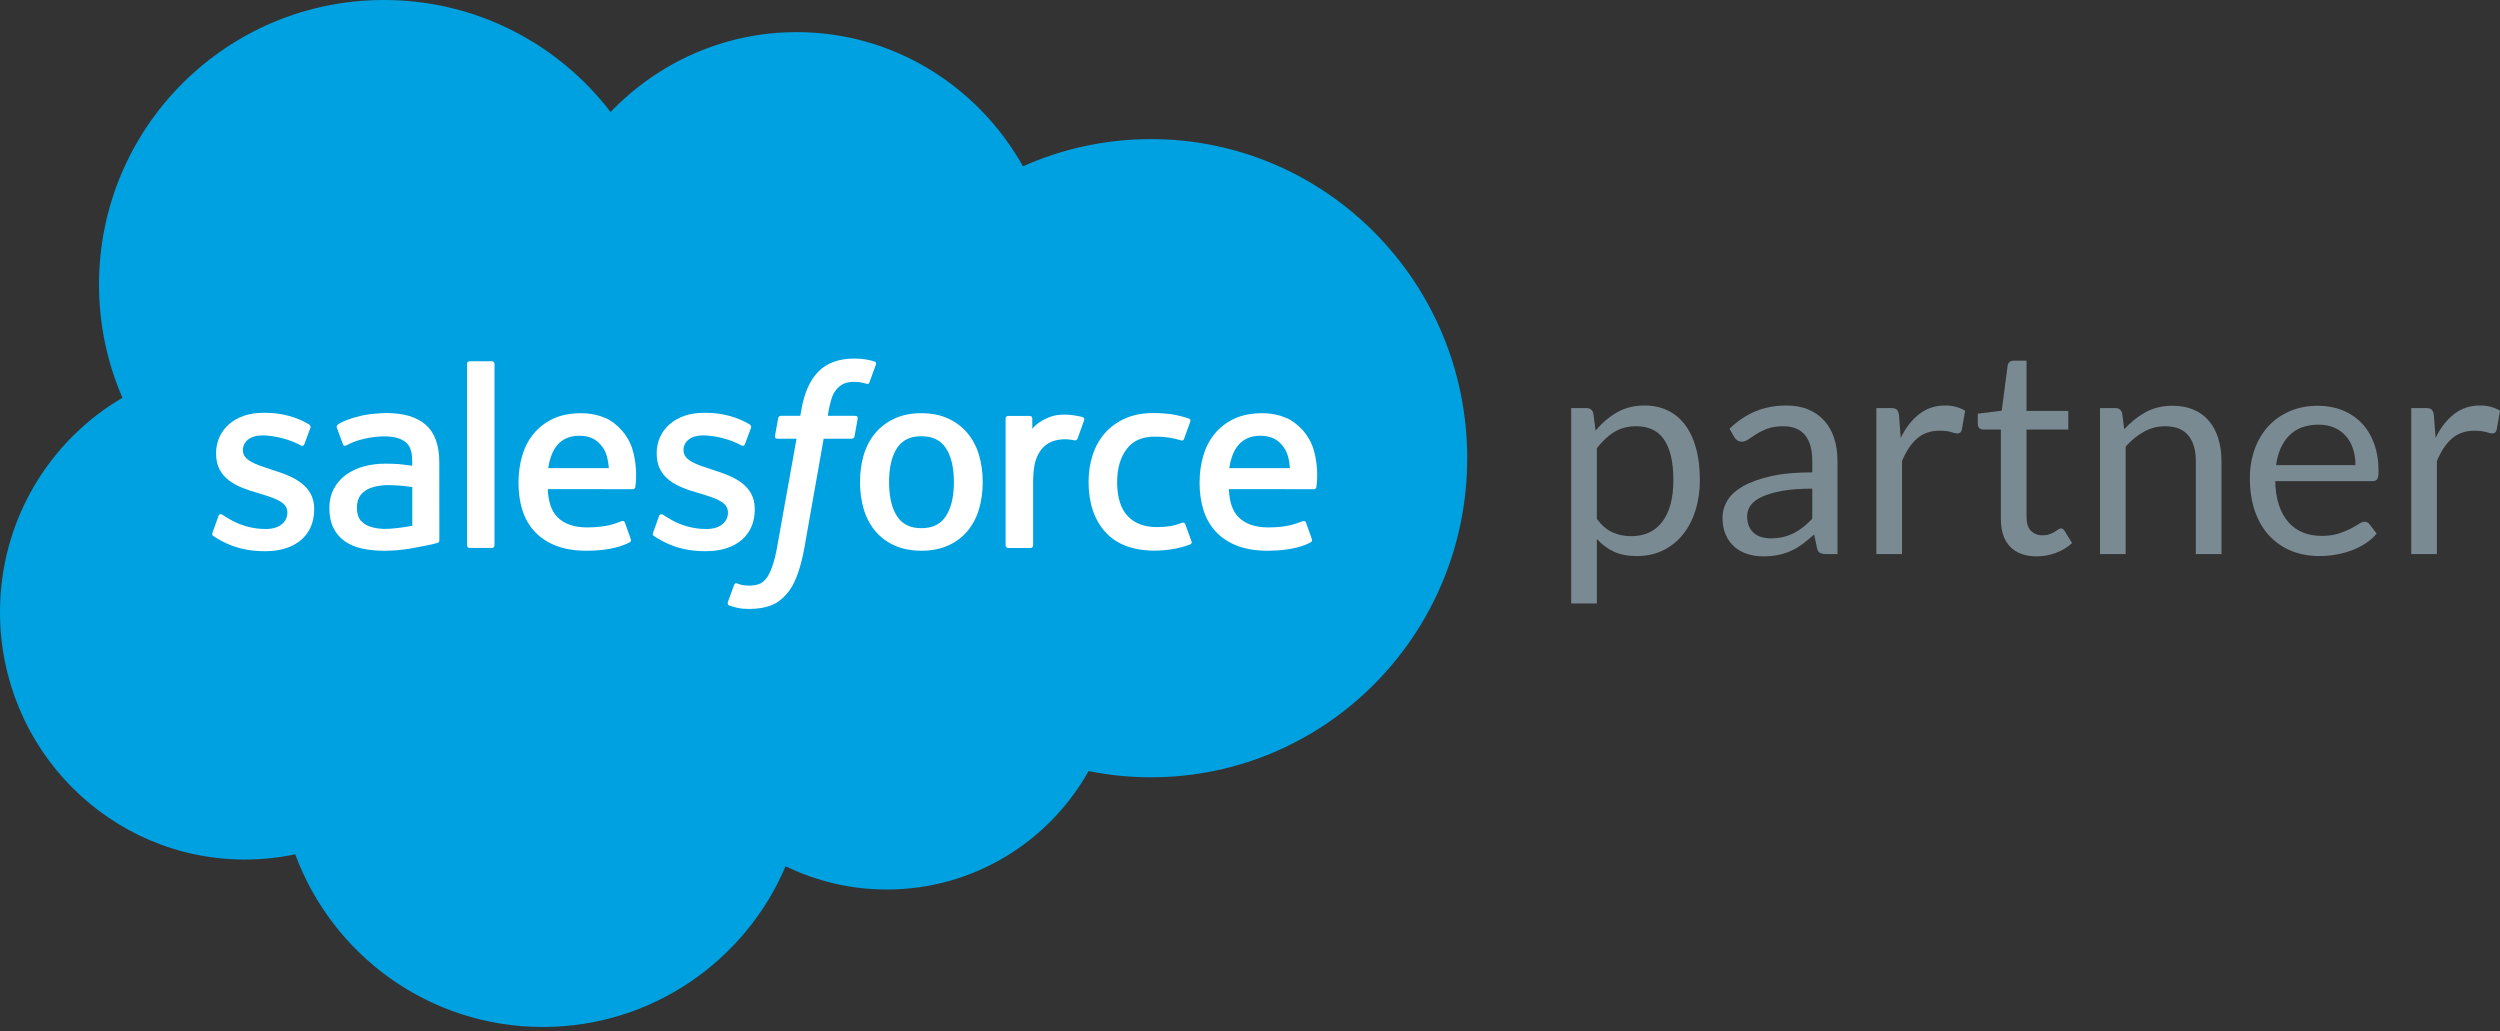
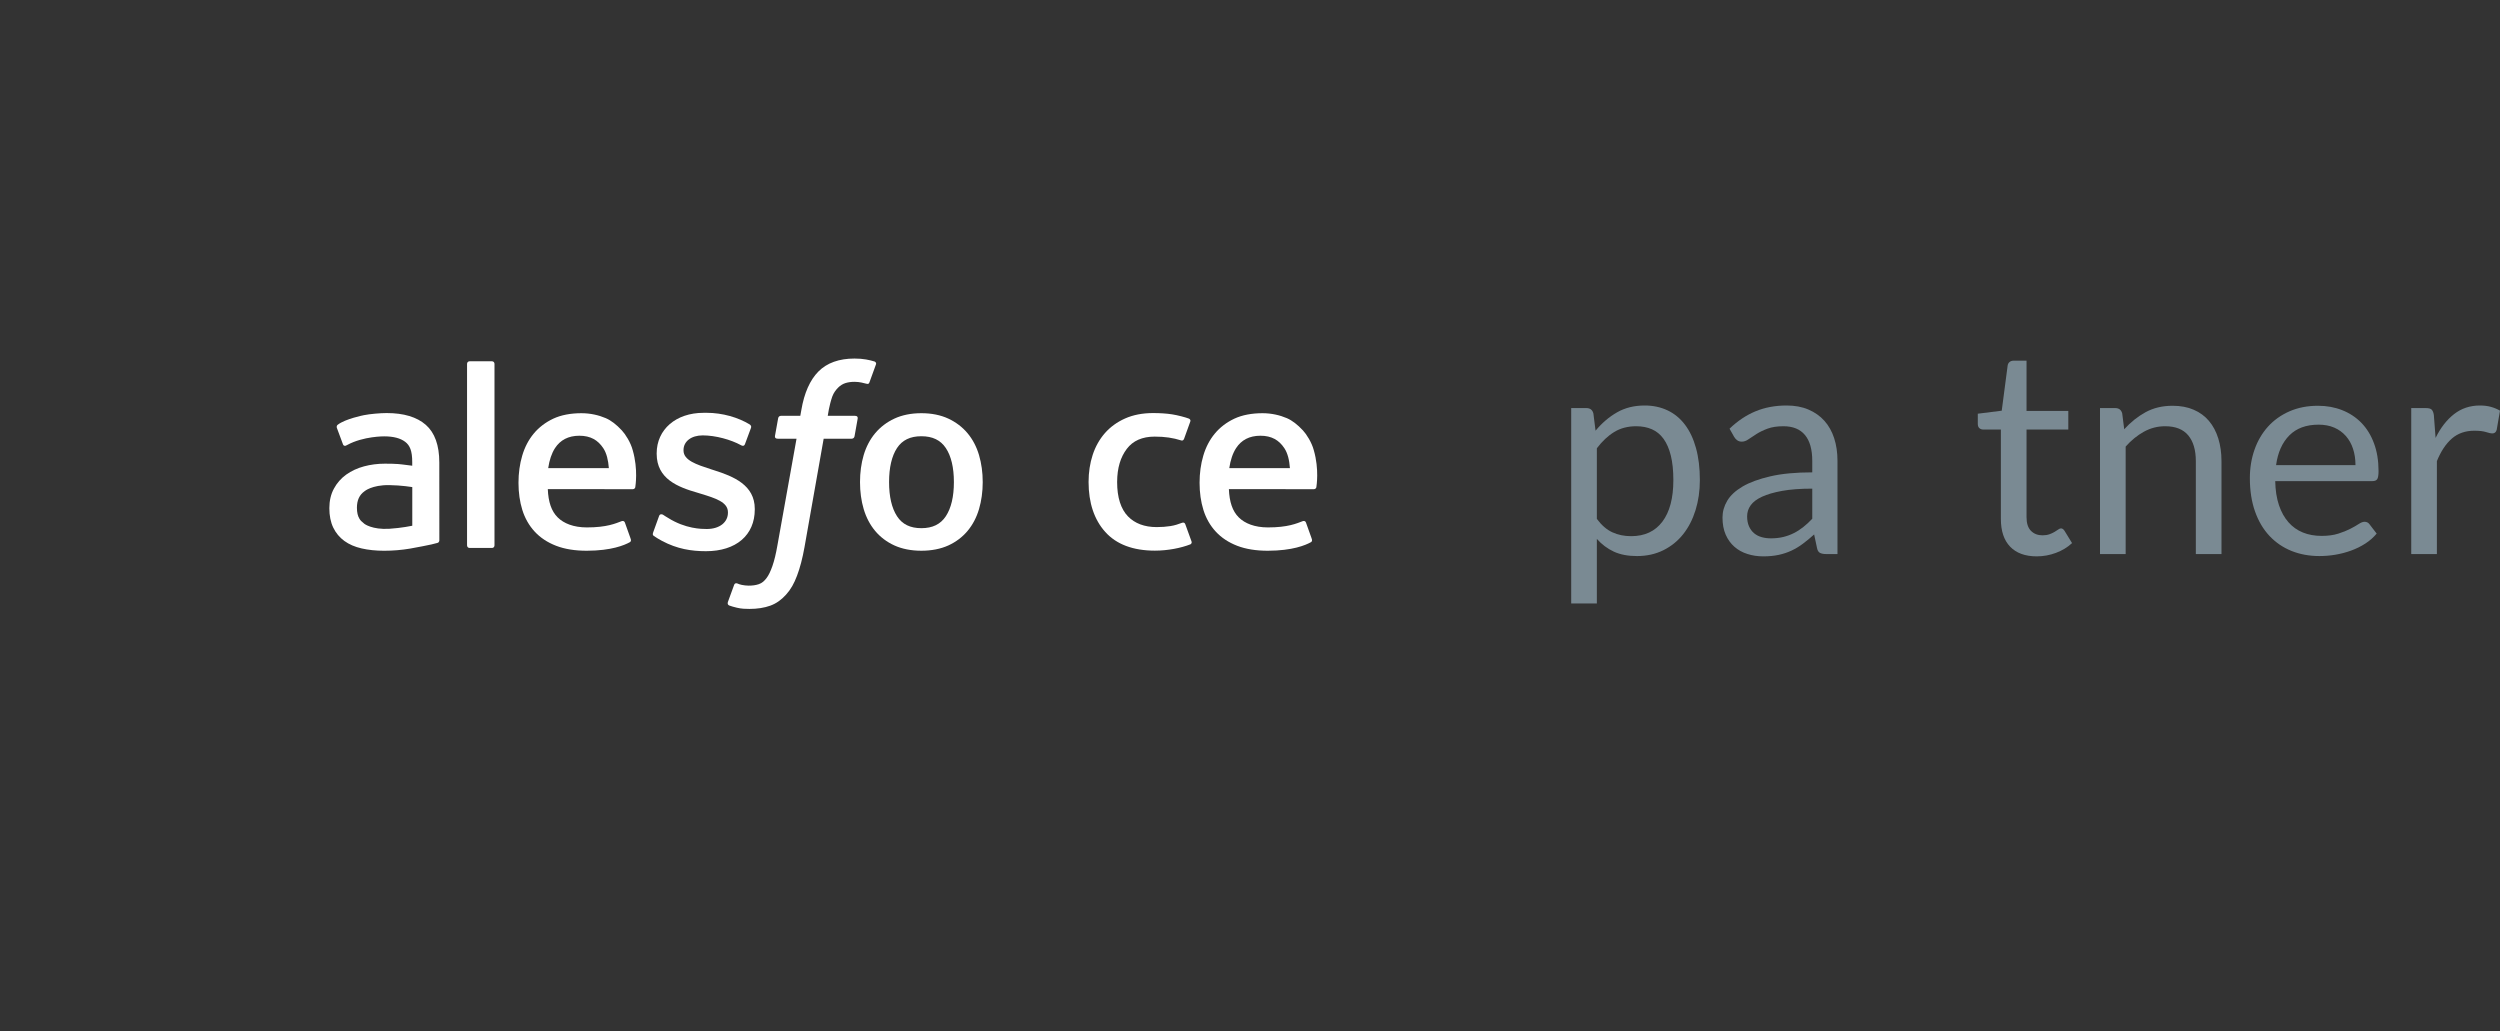
<svg xmlns="http://www.w3.org/2000/svg" width="240px" height="99px" viewBox="0 0 240 99" version="1.1">
  <rect x="0" y="0" width="240" height="99" fill="#333333" stroke="none" />
  <title>salesforce-topo-2</title>
  <g id="Page-1" stroke="none" stroke-width="1" fill="none" fill-rule="evenodd">
    <g id="salesforce-topo-2" transform="translate(0, 0)">
      <path d="M157.073,40.919 C156.272,40.919 155.567,41.103 154.964,41.472 C154.36,41.841 153.805,42.363 153.298,43.035 L153.298,49.813 C153.748,50.421 154.244,50.851 154.784,51.099 C155.324,51.35 155.925,51.472 156.588,51.472 C157.89,51.472 158.891,51.007 159.591,50.076 C160.291,49.146 160.642,47.818 160.642,46.092 C160.642,45.179 160.561,44.396 160.401,43.742 C160.238,43.085 160.006,42.55 159.701,42.128 C159.398,41.709 159.025,41.404 158.581,41.209 C158.138,41.015 157.635,40.919 157.073,40.919 L157.073,40.919 Z M150.835,57.932 L150.835,39.176 L152.301,39.176 C152.65,39.176 152.872,39.347 152.964,39.687 L153.173,41.347 C153.772,40.62 154.457,40.034 155.227,39.591 C155.995,39.147 156.884,38.928 157.89,38.928 C158.691,38.928 159.42,39.082 160.076,39.391 C160.73,39.698 161.288,40.155 161.749,40.761 C162.21,41.364 162.565,42.113 162.813,43.008 C163.063,43.902 163.186,44.931 163.186,46.092 C163.186,47.126 163.048,48.088 162.771,48.977 C162.495,49.866 162.1,50.636 161.582,51.286 C161.066,51.938 160.432,52.449 159.681,52.822 C158.928,53.196 158.083,53.382 157.143,53.382 C156.276,53.382 155.535,53.239 154.922,52.954 C154.31,52.669 153.768,52.263 153.298,51.736 L153.298,57.932 L150.835,57.932 Z" id="Fill-1" fill="#7A8A93" />
      <path d="M170.006,51.681 C170.439,51.681 170.836,51.637 171.196,51.549 C171.556,51.461 171.894,51.339 172.212,51.176 C172.531,51.016 172.836,50.818 173.126,50.588 C173.415,50.357 173.701,50.094 173.977,49.8 L173.977,46.909 C172.842,46.909 171.879,46.981 171.086,47.124 C170.292,47.269 169.647,47.456 169.148,47.688 C168.65,47.919 168.288,48.193 168.064,48.509 C167.838,48.825 167.724,49.176 167.724,49.565 C167.724,49.938 167.783,50.256 167.904,50.526 C168.024,50.794 168.185,51.016 168.389,51.187 C168.591,51.358 168.83,51.483 169.107,51.562 C169.383,51.641 169.684,51.681 170.006,51.681 L170.006,51.681 Z M176.398,53.189 L175.305,53.189 C175.064,53.189 174.871,53.152 174.724,53.079 C174.577,53.005 174.48,52.849 174.434,52.607 L174.157,51.308 C173.788,51.639 173.429,51.938 173.077,52.199 C172.726,52.462 172.357,52.684 171.971,52.864 C171.583,53.044 171.17,53.18 170.733,53.272 C170.294,53.365 169.809,53.411 169.273,53.411 C168.729,53.411 168.22,53.334 167.746,53.18 C167.269,53.029 166.857,52.8 166.508,52.493 C166.156,52.188 165.878,51.802 165.669,51.334 C165.463,50.867 165.36,50.316 165.36,49.677 C165.36,49.122 165.511,48.586 165.814,48.072 C166.119,47.559 166.611,47.104 167.289,46.705 C167.965,46.308 168.854,45.983 169.952,45.728 C171.049,45.473 172.39,45.346 173.977,45.346 L173.977,44.246 C173.977,43.151 173.745,42.324 173.277,41.762 C172.812,41.2 172.122,40.919 171.209,40.919 C170.61,40.919 170.105,40.996 169.695,41.147 C169.284,41.299 168.929,41.47 168.63,41.659 C168.329,41.847 168.073,42.018 167.855,42.17 C167.638,42.324 167.425,42.398 167.212,42.398 C167.045,42.398 166.901,42.357 166.775,42.269 C166.653,42.181 166.554,42.071 166.479,41.942 L166.036,41.154 C166.811,40.407 167.645,39.85 168.54,39.481 C169.434,39.112 170.426,38.928 171.514,38.928 C172.298,38.928 172.994,39.055 173.602,39.314 C174.212,39.573 174.724,39.933 175.138,40.394 C175.553,40.855 175.867,41.413 176.08,42.067 C176.291,42.721 176.398,43.441 176.398,44.224 L176.398,53.189 Z" id="Fill-3" fill="#7A8A93" />
-       <path d="M180.132,53.189 L180.132,39.176 L181.543,39.176 C181.811,39.176 181.995,39.226 182.096,39.327 C182.197,39.43 182.268,39.604 182.303,39.854 L182.47,42.04 C182.948,41.061 183.541,40.3 184.248,39.751 C184.952,39.202 185.78,38.928 186.73,38.928 C187.119,38.928 187.468,38.972 187.781,39.059 C188.095,39.147 188.385,39.268 188.653,39.424 L188.335,41.265 C188.271,41.496 188.128,41.61 187.907,41.61 C187.777,41.61 187.58,41.566 187.312,41.478 C187.044,41.393 186.671,41.349 186.19,41.349 C185.334,41.349 184.616,41.597 184.039,42.095 C183.464,42.593 182.981,43.318 182.595,44.266 L182.595,53.189 L180.132,53.189 Z" id="Fill-5" fill="#7A8A93" />
      <path d="M195.528,53.41 C194.422,53.41 193.57,53.1 192.975,52.484 C192.38,51.865 192.084,50.976 192.084,49.815 L192.084,41.236 L190.396,41.236 C190.249,41.236 190.124,41.193 190.023,41.105 C189.922,41.017 189.869,40.883 189.869,40.696 L189.869,39.715 L192.167,39.426 L192.734,35.095 C192.751,34.956 192.813,34.845 192.914,34.757 C193.015,34.669 193.144,34.625 193.3,34.625 L194.547,34.625 L194.547,39.452 L198.557,39.452 L198.557,41.236 L194.547,41.236 L194.547,49.648 C194.547,50.238 194.689,50.675 194.975,50.963 C195.26,51.248 195.629,51.391 196.081,51.391 C196.34,51.391 196.564,51.355 196.753,51.287 C196.942,51.217 197.104,51.143 197.242,51.059 C197.381,50.976 197.499,50.899 197.596,50.831 C197.692,50.761 197.778,50.725 197.852,50.725 C197.982,50.725 198.096,50.804 198.197,50.963 L198.917,52.137 C198.493,52.534 197.982,52.846 197.381,53.072 C196.781,53.298 196.164,53.41 195.528,53.41" id="Fill-7" fill="#7A8A93" />
      <path d="M201.6,53.189 L201.6,39.176 L203.067,39.176 C203.418,39.176 203.637,39.347 203.732,39.687 L203.925,41.211 C204.533,40.537 205.213,39.992 205.964,39.577 C206.717,39.163 207.586,38.954 208.572,38.954 C209.338,38.954 210.014,39.081 210.598,39.336 C211.184,39.588 211.673,39.948 212.064,40.414 C212.457,40.879 212.753,41.441 212.957,42.095 C213.159,42.749 213.263,43.474 213.263,44.266 L213.263,53.189 L210.8,53.189 L210.8,44.266 C210.8,43.206 210.558,42.383 210.073,41.797 C209.588,41.213 208.848,40.919 207.852,40.919 C207.125,40.919 206.445,41.094 205.813,41.445 C205.18,41.794 204.597,42.271 204.063,42.87 L204.063,53.189 L201.6,53.189 Z" id="Fill-9" fill="#7A8A93" />
      <path d="M222.585,40.767 C221.395,40.767 220.46,41.111 219.778,41.796 C219.095,42.485 218.669,43.436 218.504,44.654 L226.126,44.654 C226.126,44.081 226.047,43.559 225.891,43.085 C225.735,42.608 225.504,42.198 225.199,41.853 C224.894,41.506 224.523,41.239 224.086,41.05 C223.647,40.861 223.147,40.767 222.585,40.767 M222.53,38.954 C223.369,38.954 224.143,39.096 224.852,39.377 C225.564,39.658 226.176,40.064 226.694,40.593 C227.21,41.124 227.614,41.779 227.903,42.558 C228.193,43.337 228.34,44.224 228.34,45.22 C228.34,45.609 228.299,45.866 228.215,45.995 C228.132,46.125 227.976,46.188 227.745,46.188 L218.421,46.188 C218.439,47.075 218.559,47.846 218.781,48.5 C219.003,49.154 219.306,49.7 219.694,50.139 C220.08,50.576 220.541,50.903 221.077,51.121 C221.613,51.338 222.212,51.445 222.875,51.445 C223.494,51.445 224.025,51.375 224.473,51.23 C224.92,51.088 225.305,50.934 225.627,50.767 C225.95,50.603 226.22,50.447 226.437,50.304 C226.655,50.161 226.841,50.091 226.997,50.091 C227.201,50.091 227.357,50.168 227.469,50.326 L228.16,51.224 C227.855,51.592 227.491,51.913 227.067,52.185 C226.644,52.457 226.189,52.681 225.704,52.857 C225.221,53.032 224.721,53.164 224.203,53.252 C223.687,53.338 223.175,53.381 222.668,53.381 C221.7,53.381 220.807,53.219 219.99,52.892 C219.176,52.565 218.469,52.084 217.874,51.452 C217.28,50.822 216.816,50.041 216.485,49.108 C216.154,48.177 215.987,47.108 215.987,45.899 C215.987,44.922 216.136,44.009 216.437,43.159 C216.735,42.312 217.168,41.577 217.73,40.953 C218.292,40.332 218.979,39.843 219.791,39.487 C220.603,39.131 221.516,38.954 222.53,38.954" id="Fill-11" fill="#7A8A93" />
      <path d="M231.479,53.189 L231.479,39.176 L232.89,39.176 C233.158,39.176 233.343,39.226 233.443,39.327 C233.544,39.43 233.615,39.604 233.65,39.854 L233.817,42.04 C234.295,41.061 234.888,40.3 235.595,39.751 C236.299,39.202 237.127,38.928 238.077,38.928 C238.466,38.928 238.815,38.972 239.129,39.059 C239.442,39.147 239.732,39.268 240,39.424 L239.682,41.265 C239.618,41.496 239.475,41.61 239.254,41.61 C239.124,41.61 238.927,41.566 238.659,41.478 C238.391,41.393 238.018,41.349 237.537,41.349 C236.681,41.349 235.963,41.597 235.386,42.095 C234.811,42.593 234.328,43.318 233.942,44.266 L233.942,53.189 L231.479,53.189 Z" id="Fill-13" fill="#7A8A93" />
-       <path d="M58.613,10.753 C63.157,6.021 69.481,3.084 76.476,3.084 C85.772,3.084 93.885,8.269 98.205,15.967 C101.958,14.287 106.114,13.354 110.486,13.354 C127.256,13.354 140.852,27.069 140.852,43.986 C140.852,60.905 127.256,74.62 110.486,74.62 C108.438,74.62 106.438,74.413 104.505,74.022 C100.701,80.807 93.451,85.393 85.131,85.393 C81.648,85.393 78.353,84.589 75.418,83.158 C71.564,92.228 62.578,98.589 52.107,98.589 C41.203,98.589 31.907,91.69 28.342,82.012 C26.781,82.342 25.166,82.515 23.509,82.515 C10.525,82.515 0,71.88 0,58.763 C0,49.969 4.728,42.294 11.754,38.187 C10.308,34.857 9.504,31.182 9.504,27.321 C9.504,12.233 21.753,0 36.861,0 C45.733,0 53.615,4.219 58.613,10.753" id="Fill-15" fill="#00A1E0" />
-       <path d="M20.401,51.126 C20.313,51.357 20.431,51.405 20.46,51.447 C20.726,51.637 20.993,51.776 21.266,51.932 C22.701,52.693 24.058,52.915 25.476,52.915 C28.366,52.915 30.162,51.378 30.162,48.905 L30.162,48.856 C30.162,46.569 28.136,45.737 26.235,45.138 L25.987,45.059 C24.556,44.594 23.32,44.192 23.32,43.248 L23.32,43.2 C23.32,42.392 24.042,41.797 25.162,41.797 C26.406,41.797 27.881,42.212 28.834,42.737 C28.834,42.737 29.113,42.919 29.216,42.647 C29.271,42.502 29.751,41.207 29.802,41.066 C29.857,40.915 29.76,40.801 29.661,40.741 C28.575,40.079 27.076,39.629 25.524,39.629 L25.234,39.631 C22.591,39.631 20.743,41.229 20.743,43.518 L20.743,43.566 C20.743,45.979 22.78,46.762 24.69,47.309 L24.995,47.403 C26.384,47.829 27.585,48.198 27.585,49.175 L27.585,49.223 C27.585,50.119 26.804,50.784 25.548,50.784 C25.061,50.784 23.507,50.775 21.827,49.712 C21.623,49.596 21.507,49.511 21.351,49.414 C21.268,49.363 21.061,49.273 20.971,49.543 L20.401,51.126 Z" id="Fill-17" fill="#FFFFFF" />
      <path d="M62.698,51.126 C62.61,51.357 62.729,51.405 62.76,51.447 C63.023,51.637 63.291,51.776 63.563,51.932 C64.999,52.693 66.355,52.915 67.773,52.915 C70.664,52.915 72.459,51.378 72.459,48.905 L72.459,48.856 C72.459,46.569 70.433,45.737 68.533,45.138 L68.287,45.059 C66.853,44.594 65.618,44.192 65.618,43.248 L65.618,43.2 C65.618,42.392 66.34,41.797 67.459,41.797 C68.704,41.797 70.179,42.212 71.131,42.737 C71.131,42.737 71.41,42.919 71.513,42.647 C71.568,42.502 72.049,41.207 72.099,41.066 C72.154,40.915 72.058,40.801 71.961,40.741 C70.872,40.079 69.373,39.629 67.821,39.629 L67.532,39.631 C64.889,39.631 63.041,41.229 63.041,43.518 L63.041,43.566 C63.041,45.979 65.078,46.762 66.987,47.309 L67.292,47.403 C68.682,47.829 69.882,48.198 69.882,49.175 L69.882,49.223 C69.882,50.119 69.103,50.784 67.845,50.784 C67.358,50.784 65.804,50.775 64.125,49.712 C63.921,49.596 63.802,49.513 63.649,49.414 C63.596,49.381 63.352,49.287 63.269,49.543 L62.698,51.126 Z" id="Fill-19" fill="#FFFFFF" />
      <path d="M91.574,46.28 C91.574,47.678 91.312,48.78 90.801,49.557 C90.292,50.33 89.523,50.705 88.45,50.705 C87.379,50.705 86.615,50.33 86.115,49.559 C85.608,48.78 85.351,47.678 85.351,46.28 C85.351,44.884 85.608,43.784 86.112,43.014 C86.615,42.25 87.379,41.879 88.45,41.879 C89.523,41.879 90.292,42.25 90.801,43.014 C91.312,43.784 91.574,44.884 91.574,46.28 M93.986,43.688 C93.749,42.887 93.38,42.182 92.888,41.594 C92.397,41.003 91.773,40.529 91.036,40.185 C90.298,39.842 89.429,39.667 88.45,39.667 C87.473,39.667 86.602,39.842 85.864,40.185 C85.127,40.529 84.506,41.003 84.012,41.594 C83.52,42.184 83.151,42.889 82.914,43.688 C82.679,44.485 82.561,45.356 82.561,46.28 C82.561,47.204 82.679,48.078 82.914,48.872 C83.151,49.671 83.52,50.376 84.012,50.966 C84.506,51.557 85.129,52.029 85.867,52.365 C86.604,52.698 87.473,52.87 88.45,52.87 C89.429,52.87 90.298,52.698 91.036,52.365 C91.771,52.029 92.395,51.557 92.888,50.966 C93.38,50.378 93.749,49.674 93.986,48.872 C94.221,48.076 94.341,47.204 94.341,46.28 C94.341,45.356 94.221,44.485 93.986,43.688" id="Fill-21" fill="#FFFFFF" />
      <path d="M113.79,50.331 C113.711,50.096 113.483,50.186 113.483,50.186 C113.132,50.32 112.759,50.443 112.361,50.504 C111.96,50.568 111.514,50.601 111.04,50.601 C109.872,50.601 108.944,50.252 108.281,49.567 C107.616,48.88 107.24,47.769 107.245,46.27 C107.249,44.905 107.579,43.878 108.171,43.094 C108.757,42.315 109.655,41.915 110.847,41.915 C111.841,41.915 112.601,42.032 113.395,42.28 C113.395,42.28 113.584,42.363 113.676,42.113 C113.887,41.529 114.043,41.11 114.269,40.467 C114.333,40.282 114.177,40.205 114.12,40.181 C113.806,40.061 113.068,39.861 112.511,39.775 C111.988,39.696 111.38,39.654 110.7,39.654 C109.688,39.654 108.784,39.828 108.013,40.172 C107.24,40.515 106.589,40.989 106.071,41.579 C105.553,42.17 105.157,42.875 104.896,43.674 C104.635,44.47 104.503,45.344 104.503,46.27 C104.503,48.272 105.043,49.888 106.108,51.071 C107.175,52.258 108.779,52.862 110.869,52.862 C112.105,52.862 113.373,52.612 114.284,52.254 C114.284,52.254 114.46,52.17 114.383,51.966 L113.79,50.331 Z" id="Fill-23" fill="#FFFFFF" />
      <path d="M118.01,44.941 C118.126,44.163 118.339,43.518 118.669,43.013 C119.171,42.249 119.933,41.83 121.004,41.83 C122.075,41.83 122.782,42.252 123.291,43.015 C123.629,43.518 123.776,44.192 123.833,44.941 L118.01,44.941 Z M126.129,43.235 C125.925,42.46 125.418,41.681 125.085,41.323 C124.56,40.757 124.046,40.362 123.535,40.142 C122.87,39.857 122.071,39.668 121.197,39.668 C120.179,39.668 119.252,39.839 118.502,40.19 C117.749,40.544 117.117,41.027 116.621,41.626 C116.125,42.223 115.754,42.936 115.517,43.744 C115.277,44.55 115.159,45.426 115.159,46.35 C115.159,47.291 115.282,48.169 115.528,48.957 C115.776,49.752 116.175,50.452 116.711,51.032 C117.248,51.616 117.938,52.072 118.765,52.393 C119.586,52.711 120.583,52.875 121.728,52.871 C124.086,52.865 125.326,52.338 125.84,52.055 C125.93,52.004 126.015,51.916 125.908,51.664 L125.374,50.169 C125.293,49.947 125.067,50.029 125.067,50.029 C124.483,50.246 123.653,50.634 121.715,50.632 C120.451,50.63 119.511,50.255 118.923,49.671 C118.32,49.074 118.023,48.196 117.973,46.956 L126.136,46.962 C126.136,46.962 126.351,46.96 126.373,46.749 C126.382,46.664 126.654,45.072 126.129,43.235 L126.129,43.235 Z" id="Fill-25" fill="#FFFFFF" />
      <path d="M52.627,44.941 C52.743,44.163 52.956,43.518 53.285,43.013 C53.788,42.249 54.55,41.83 55.621,41.83 C56.692,41.83 57.399,42.252 57.908,43.015 C58.244,43.518 58.391,44.192 58.45,44.941 L52.627,44.941 Z M60.746,43.235 C60.542,42.46 60.035,41.681 59.701,41.323 C59.177,40.757 58.663,40.362 58.152,40.142 C57.487,39.857 56.688,39.668 55.814,39.668 C54.795,39.668 53.869,39.839 53.118,40.19 C52.366,40.544 51.733,41.027 51.237,41.626 C50.741,42.223 50.37,42.936 50.133,43.744 C49.894,44.55 49.775,45.426 49.775,46.35 C49.775,47.291 49.898,48.169 50.144,48.957 C50.392,49.752 50.792,50.452 51.327,51.032 C51.865,51.616 52.554,52.072 53.382,52.393 C54.203,52.711 55.199,52.875 56.345,52.871 C58.703,52.865 59.943,52.338 60.456,52.055 C60.546,52.004 60.632,51.916 60.524,51.664 L59.991,50.169 C59.91,49.947 59.684,50.029 59.684,50.029 C59.1,50.246 58.27,50.634 56.332,50.632 C55.068,50.63 54.128,50.255 53.54,49.671 C52.936,49.074 52.64,48.196 52.589,46.956 L60.753,46.962 C60.753,46.962 60.968,46.96 60.99,46.749 C60.999,46.664 61.271,45.072 60.746,43.235 L60.746,43.235 Z" id="Fill-27" fill="#FFFFFF" />
      <path d="M34.98,50.286 C34.659,50.032 34.616,49.968 34.508,49.801 C34.348,49.551 34.264,49.195 34.264,48.741 C34.264,48.023 34.504,47.507 34.993,47.161 C34.989,47.161 35.698,46.548 37.362,46.57 C38.531,46.585 39.579,46.759 39.579,46.759 L39.579,50.471 L39.579,50.471 C39.579,50.471 38.54,50.692 37.373,50.763 C35.713,50.864 34.976,50.284 34.98,50.286 M38.229,44.548 C37.897,44.524 37.469,44.513 36.953,44.513 C36.255,44.513 35.579,44.599 34.945,44.77 C34.306,44.941 33.733,45.209 33.239,45.56 C32.743,45.918 32.344,46.37 32.056,46.908 C31.764,47.446 31.617,48.078 31.617,48.789 C31.617,49.511 31.745,50.139 31.993,50.653 C32.243,51.169 32.601,51.599 33.057,51.93 C33.512,52.262 34.071,52.503 34.721,52.65 C35.362,52.797 36.088,52.872 36.881,52.872 C37.719,52.872 38.553,52.802 39.361,52.666 C40.162,52.527 41.146,52.328 41.418,52.266 C41.69,52.202 41.991,52.121 41.991,52.121 C42.193,52.069 42.177,51.853 42.177,51.853 L42.173,44.388 C42.173,42.749 41.736,41.537 40.876,40.784 C40.018,40.033 38.758,39.654 37.124,39.654 C36.512,39.654 35.529,39.737 34.936,39.856 C34.936,39.856 33.156,40.202 32.421,40.777 C32.421,40.777 32.26,40.876 32.348,41.102 L32.925,42.654 C32.998,42.856 33.193,42.786 33.193,42.786 C33.193,42.786 33.255,42.762 33.327,42.72 C34.897,41.866 36.885,41.89 36.885,41.89 C37.768,41.89 38.446,42.068 38.902,42.419 C39.348,42.76 39.574,43.275 39.574,44.364 L39.574,44.709 C38.874,44.608 38.229,44.548 38.229,44.548" id="Fill-29" fill="#FFFFFF" />
-       <path d="M104.076,40.343 C104.14,40.159 104.008,40.069 103.953,40.049 C103.815,39.996 103.121,39.849 102.586,39.816 C101.56,39.753 100.99,39.926 100.481,40.154 C99.973,40.383 99.414,40.752 99.1,41.173 L99.1,40.179 C99.1,40.04 99.003,39.931 98.865,39.931 L96.773,39.931 C96.637,39.931 96.538,40.04 96.538,40.179 L96.538,52.357 C96.538,52.493 96.65,52.605 96.786,52.605 L98.931,52.605 C99.067,52.605 99.179,52.493 99.179,52.357 L99.179,46.272 C99.179,45.455 99.269,44.641 99.449,44.13 C99.627,43.623 99.866,43.219 100.164,42.929 C100.461,42.639 100.801,42.435 101.172,42.323 C101.552,42.207 101.971,42.167 102.267,42.167 C102.695,42.167 103.165,42.277 103.165,42.277 C103.323,42.295 103.409,42.198 103.464,42.058 C103.604,41.684 104.001,40.565 104.076,40.343" id="Fill-31" fill="#FFFFFF" />
      <path d="M83.943,34.699 C83.682,34.618 83.447,34.566 83.135,34.508 C82.821,34.451 82.45,34.421 82.027,34.421 C80.55,34.421 79.386,34.84 78.57,35.663 C77.758,36.482 77.204,37.726 76.928,39.366 L76.829,39.919 L74.974,39.919 C74.974,39.919 74.748,39.91 74.702,40.156 L74.397,41.853 C74.375,42.015 74.445,42.116 74.665,42.116 L76.467,42.116 L74.636,52.334 C74.494,53.157 74.329,53.833 74.149,54.347 C73.969,54.852 73.793,55.232 73.578,55.508 C73.37,55.774 73.172,55.971 72.832,56.085 C72.549,56.18 72.226,56.222 71.87,56.222 C71.673,56.222 71.41,56.191 71.216,56.151 C71.023,56.112 70.922,56.07 70.775,56.009 C70.775,56.009 70.564,55.927 70.481,56.138 C70.413,56.312 69.932,57.635 69.875,57.798 C69.818,57.96 69.899,58.087 70,58.125 C70.242,58.21 70.42,58.265 70.747,58.342 C71.201,58.449 71.583,58.456 71.943,58.456 C72.694,58.456 73.378,58.351 73.947,58.144 C74.518,57.938 75.016,57.58 75.455,57.093 C75.931,56.566 76.23,56.017 76.515,55.267 C76.798,54.523 77.04,53.601 77.233,52.523 L79.072,42.116 L81.761,42.116 C81.761,42.116 81.987,42.125 82.036,41.879 L82.338,40.183 C82.36,40.018 82.29,39.917 82.073,39.919 L79.463,39.919 C79.476,39.86 79.595,38.942 79.895,38.078 C80.023,37.709 80.262,37.41 80.466,37.206 C80.668,37.006 80.899,36.862 81.151,36.78 C81.41,36.697 81.704,36.655 82.027,36.655 C82.273,36.655 82.514,36.684 82.696,36.723 C82.951,36.776 83.05,36.804 83.116,36.824 C83.381,36.905 83.416,36.826 83.469,36.699 L84.092,34.985 C84.158,34.8 84,34.721 83.943,34.699" id="Fill-33" fill="#FFFFFF" />
      <path d="M47.471,52.356 C47.471,52.492 47.375,52.604 47.236,52.604 L45.072,52.604 C44.936,52.604 44.837,52.492 44.837,52.356 L44.837,34.932 C44.837,34.796 44.936,34.684 45.072,34.684 L47.236,34.684 C47.375,34.684 47.471,34.796 47.471,34.932 L47.471,52.356 Z" id="Fill-35" fill="#FFFFFF" />
    </g>
  </g>
</svg>